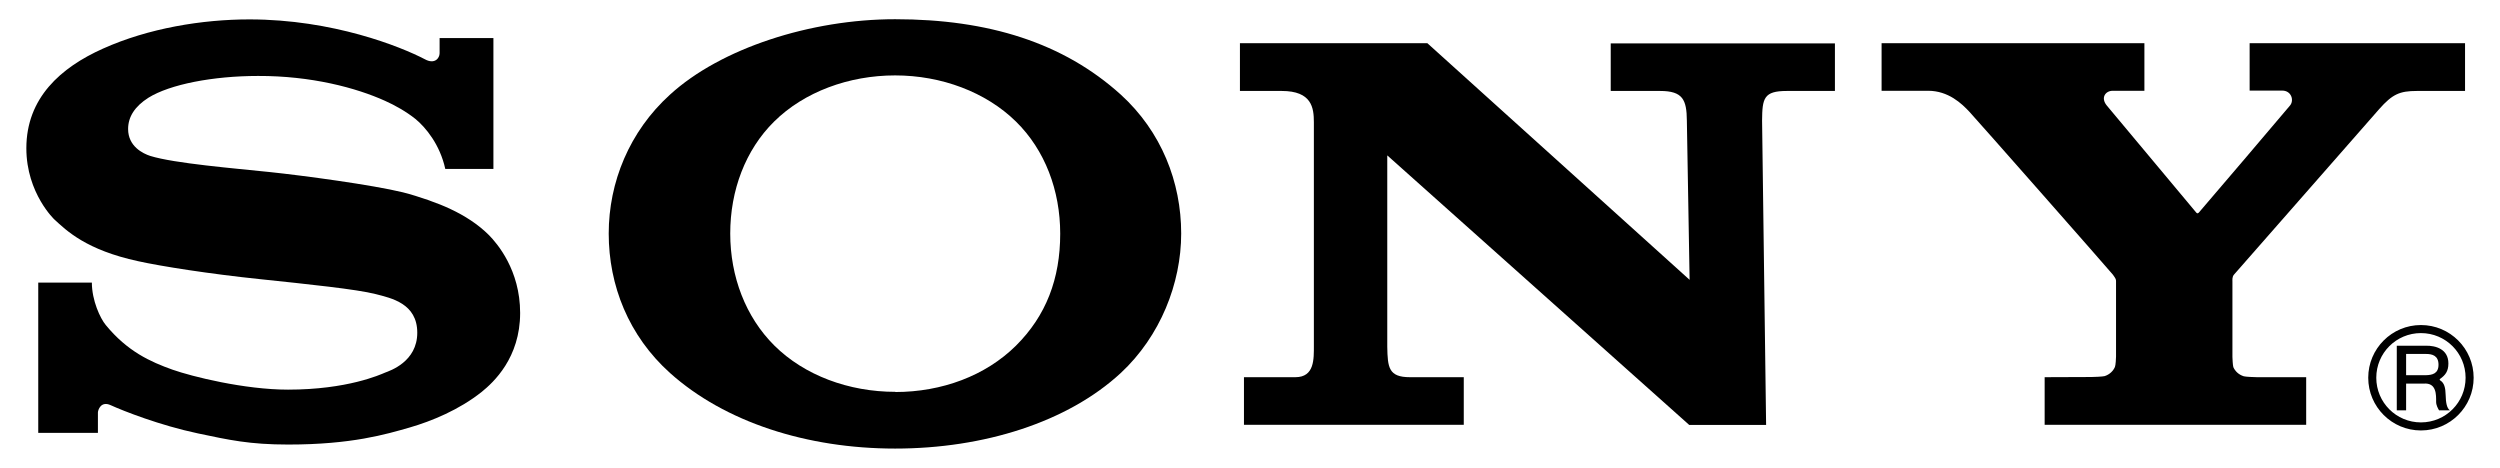
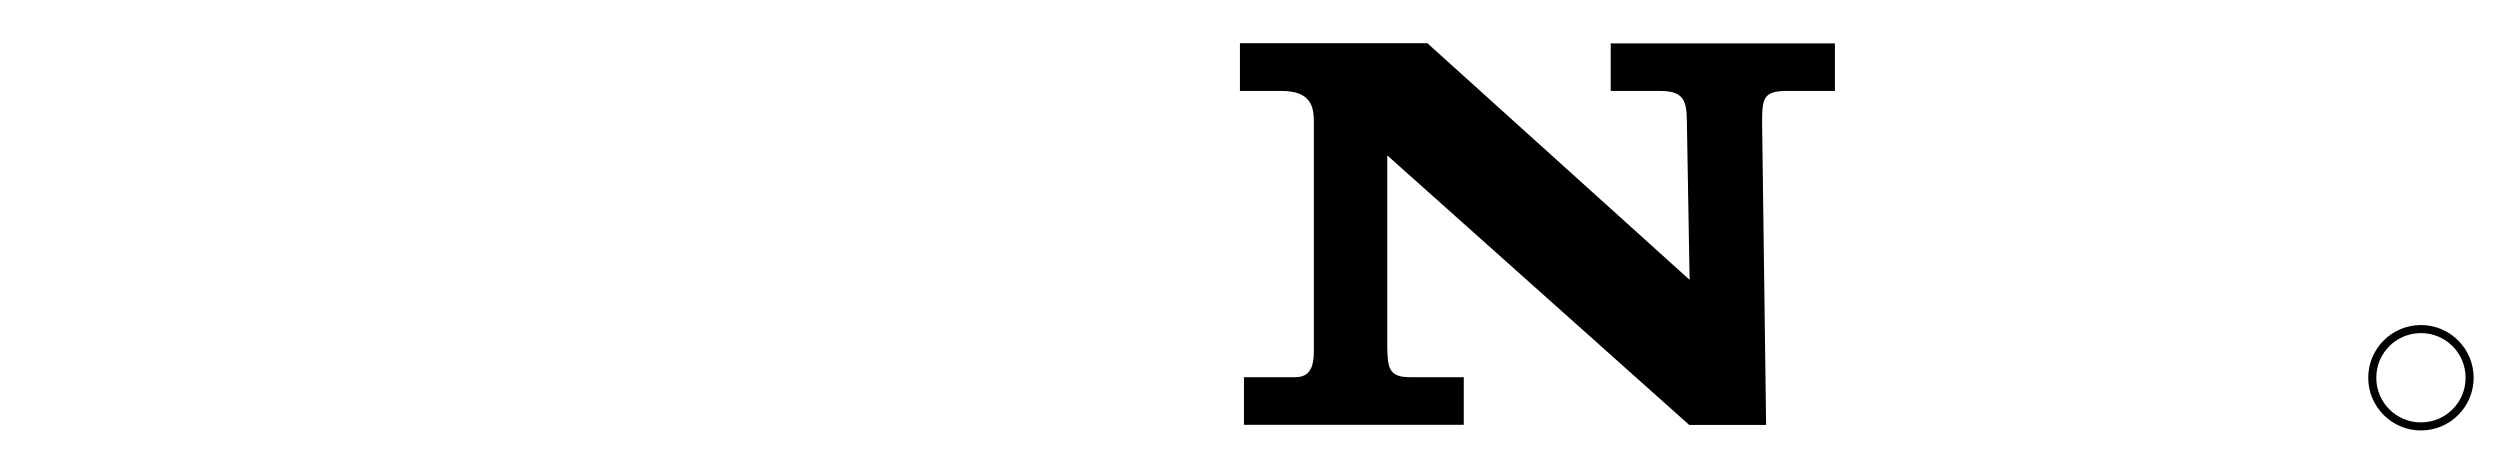
<svg xmlns="http://www.w3.org/2000/svg" version="1.1" id="Layer_1" x="0px" y="0px" viewBox="0 0 1366 255.5" style="enable-background:new 0 0 1366 255.5;" xml:space="preserve">
  <g>
-     <path d="M489.1,245.1c-48.3,0-93.1-14.5-123-41.3c-22.6-20.3-33.5-47.8-33.5-76.2c0-28,11.3-55.8,33.5-75.9   c27.7-25.3,76.8-41.2,123-41.2c51.1,0,92,12.9,123.3,41.2c22.2,20.2,33,47.8,33,75.9c0,27.2-11.4,56.1-33,76.2   C583.3,230.7,537.5,245.1,489.1,245.1v-30.9c25.6,0,49.4-8.9,66-25.3c16.5-16.4,24.2-36.6,24.2-61.2c0-23.6-8.3-45.7-24.2-61.3   c-16.4-16.1-40.7-25.2-66-25.2c-25.3,0-49.7,9-66.1,25.2C407.3,81.9,399,104,399,127.6c0,23.5,8.4,45.6,24.1,61.2   c16.4,16.3,40.7,25.3,66.1,25.3V245.1" />
-     <path d="M136.3,10.6c-25.8,0-55.2,4.8-80.1,16c-23,10.3-41.8,26.9-41.8,54.4c0,24.8,15.7,39.3,15.3,38.9   c6.7,6.2,17.5,16.7,45.7,22.8c12.6,2.8,39.5,7,66.4,9.8c26.6,2.8,52.9,5.5,63.5,8.2c8.5,2.2,22.7,5.1,22.7,21.1   c0,15.9-15,20.8-17.6,21.8c-2.6,1.1-20.6,9.3-53,9.3c-23.9,0-52.6-7.2-63.1-10.9c-12.1-4.3-24.7-10-36.5-24.4   c-3-3.6-7.6-13.4-7.6-23.2H20.9v82.1h32.6c0,0,0-9,0-11.1c0-1.3,1.6-6.5,7-4c6.8,3.1,26.8,11,47.6,15.4c17.1,3.6,28.2,6.1,49.4,6.1   c34.7,0,53.4-5.6,66.3-9.3c12.1-3.5,27.1-9.7,39.3-19.4c6.6-5.3,21.1-18.7,21.1-43.2c0-23.5-12.6-38-17-42.5   c-6-6-13.4-10.7-21.1-14.3c-6.7-3.2-17.3-6.9-25.9-9.1c-16.8-4.1-54.7-9.2-72.9-11.1c-19-2-52-4.7-65.2-8.8   C78.1,83.9,70,80,70,70.5c0-6.7,3.7-12.4,11.1-17.1c11.7-7.3,35.3-11.9,59.9-11.9c29.1-0.1,53.7,6.5,69.4,13.6   C215.8,57.5,222,61,227,65c5.6,4.6,13.4,14,16.3,27.3h26.3V20.8h-29.4v8.3c0,2.7-2.7,6.2-8,3.3C219,25.5,181.9,10.6,136.3,10.6" />
    <path d="M779.9,23.6l143.3,129.3l-1.5-87c-0.1-11.4-2.2-16.2-14.6-16.2c-16.5,0-27,0-27,0v-26h122.5v26c0,0-9.8,0-26.3,0   c-12.6,0-13.4,4-13.5,16.2l2.2,166.3h-42l-165-147.3l0,104.5c0.2,11.4,0.7,16.7,12.4,16.7c16.5,0,29.4,0,29.4,0v26H679.7v-26   c0,0,11.6,0,28.1,0c10.5,0,10.1-10,10.1-17.3v-122c0-7.9-1.1-17.1-17.6-17.1h-22.8V23.6H779.9" />
-     <path d="M1142.7,206c1.2,0,6.3-0.2,7.3-0.5c2.8-0.9,4.7-2.9,5.6-5c0.4-0.9,0.6-4.8,0.6-5.6c0,0,0-39.8,0-41.2c0-1-0.1-1.4-1.7-3.6   c-1.9-2.4-75-85.4-78.4-89c-4.2-4.5-11.5-11.5-22.6-11.5c-8.8,0-25.4,0-25.4,0V23.6h143.6v26c0,0-14,0-17.3,0c-4,0-6.7,3.8-3.3,8   c0,0,48.3,57.8,48.8,58.4c0.5,0.6,0.8,0.8,1.5,0.2c0.6-0.6,49.6-58.1,49.9-58.6c2.3-2.8,0.7-8.1-4.3-8.1c-3.4,0-17.8,0-17.8,0V23.6   h117.7v26.1c0,0-17.5,0-26.3,0c-9.5,0-13.4,1.8-20.6,9.9c-3.3,3.7-77.2,88.1-79.3,90.4c-1.1,1.2-0.9,2.9-0.9,3.9   c0,1.6,0,37.3,0,41.1c0,0.8,0.2,4.7,0.5,5.6c0.9,2.1,2.8,4.1,5.7,5c1,0.3,6,0.5,7.2,0.5c5.2,0,26.9,0,26.9,0v26h-142.9v-26   L1142.7,206" />
    <path d="M1322.8,230.8c-13.5,0-24.4-10.9-24.4-24.4c0-13.5,10.9-24.4,24.4-24.4c13.5,0,24.4,10.9,24.4,24.4   C1347.2,219.9,1336.3,230.8,1322.8,230.8v4.4c15.9,0,28.8-12.9,28.8-28.8s-12.9-28.8-28.8-28.8c-15.9,0-28.8,12.9-28.8,28.8   s12.9,28.8,28.8,28.8V230.8" />
-     <path d="M1333.3,207c-0.4,0.2-0.3,0.7,0.1,0.9c2.2,1.4,2.8,4,2.9,7.9c0.1,4.5,0.7,7.2,2.3,8.4l-5.9,0c-0.6-1-1.6-2.8-1.6-4.6   c0-3.8,0.3-10.6-6.8-10h-9.7V205h11.1c3.2-0.1,6.7-0.8,6.7-5.7c0-5-3.4-5.9-6.8-5.9h-10.9v30.8h-5.1v-35.3h15.9   c5.3-0.1,12.3,1.8,12.3,9.7C1337.8,202.9,1336.1,205,1333.3,207" />
  </g>
</svg>